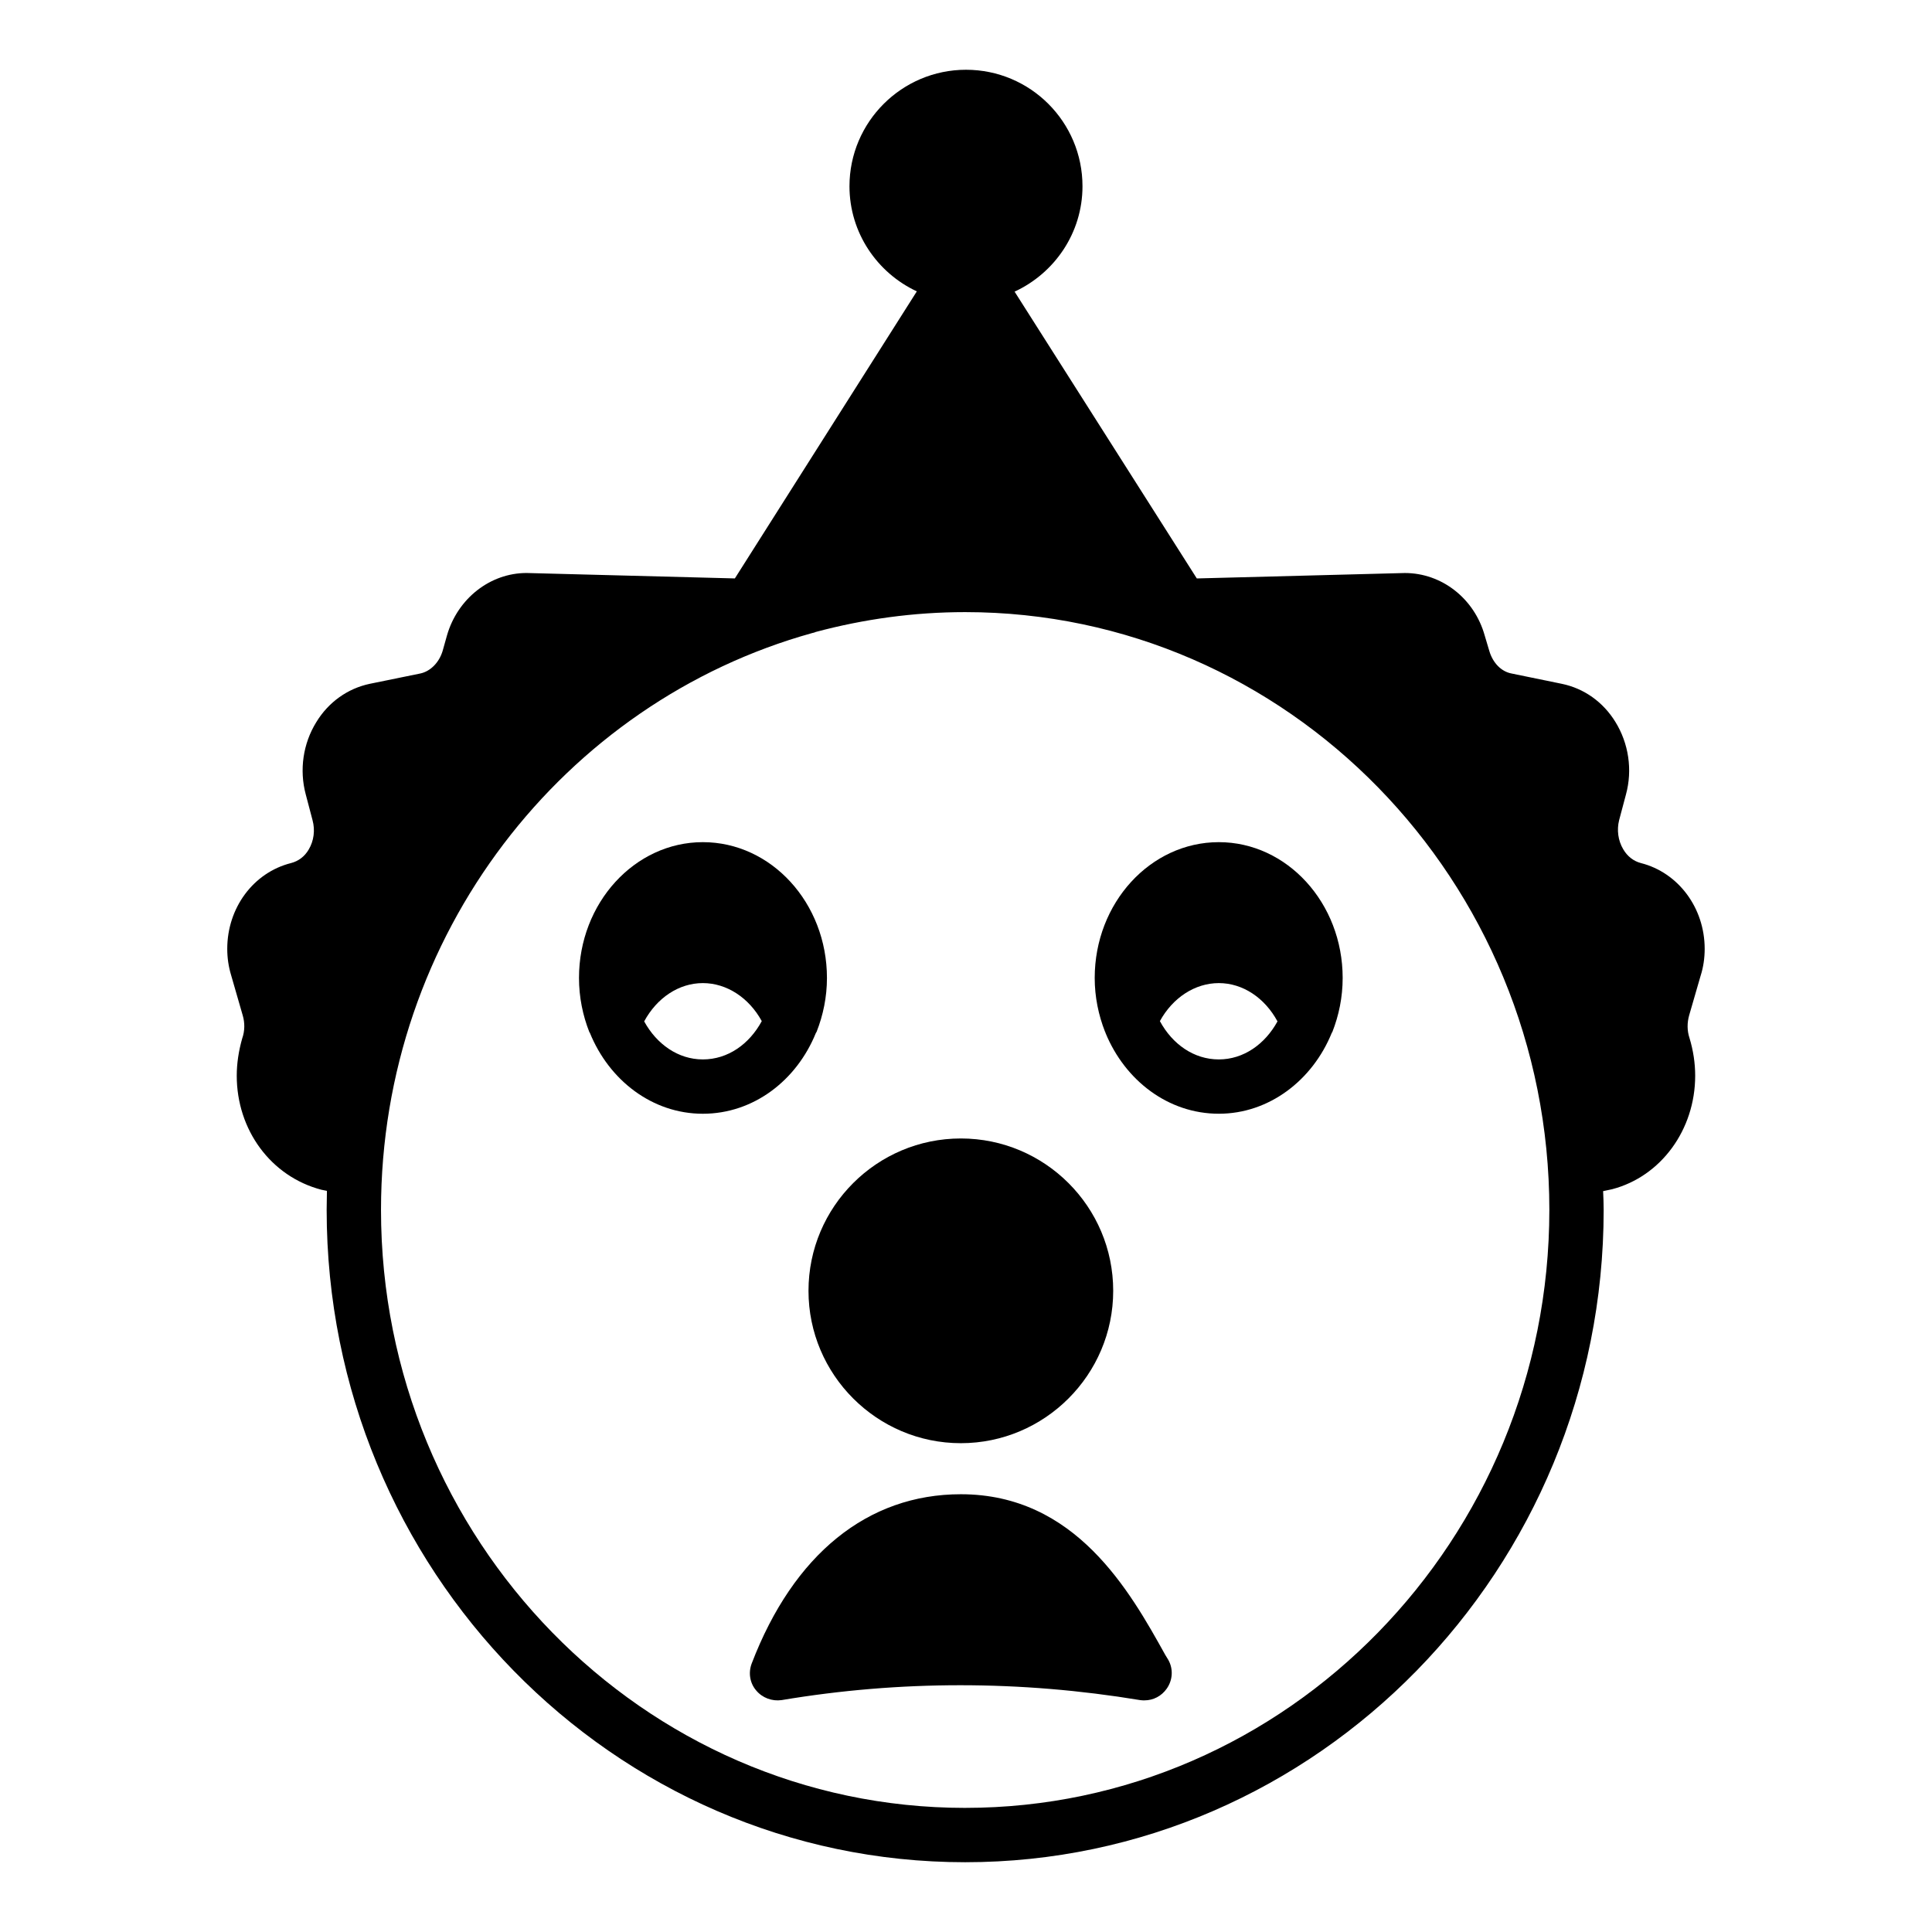
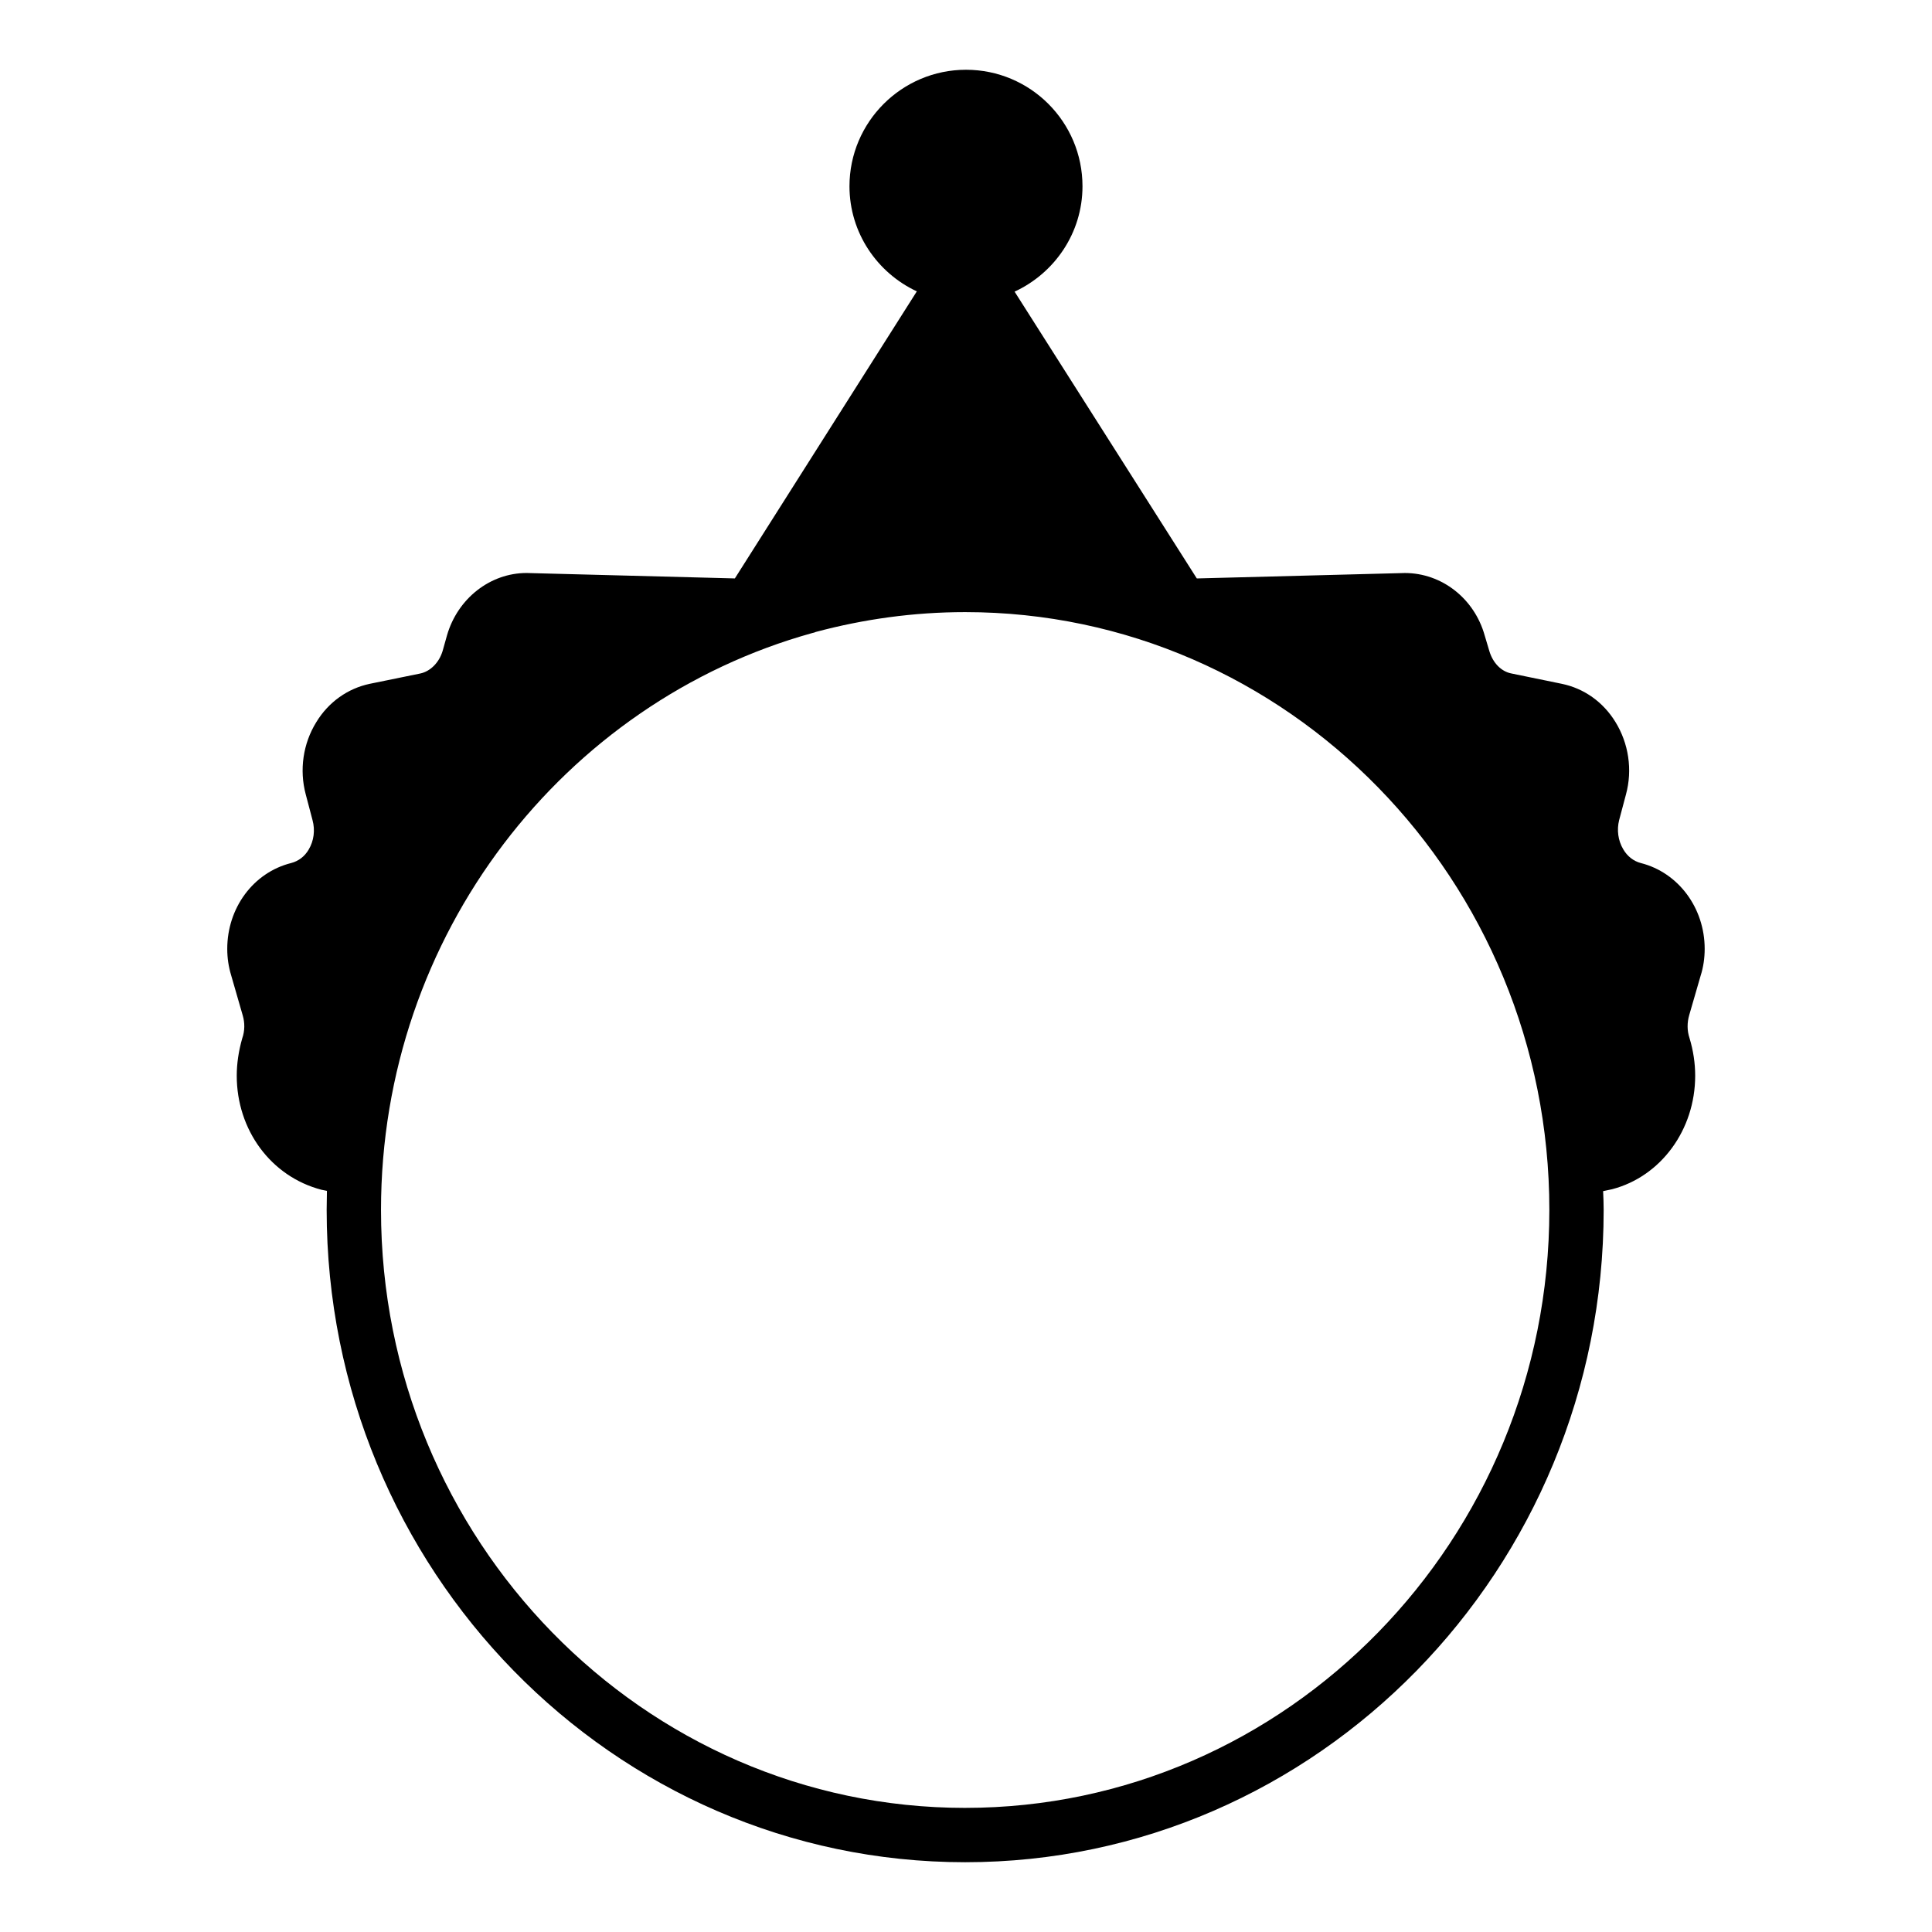
<svg xmlns="http://www.w3.org/2000/svg" fill="#000000" width="800px" height="800px" version="1.1" viewBox="144 144 512 512">
  <g>
    <path d="m594.68 402.59c0.719-2.231 1.078-4.68 1.078-7.125 0-10.867-6.981-20.227-16.914-22.746-1.945-0.504-3.598-1.801-4.68-3.672-1.367-2.305-1.727-5.109-1.078-7.699l1.801-6.766c1.801-6.551 0.719-13.602-2.805-19.289-3.238-5.254-8.277-8.852-14.18-10.074l-13.316-2.734c-2.734-0.504-4.965-2.805-5.902-5.973l-1.223-4.102c-2.734-9.789-11.371-16.555-21.16-16.555l-55.133 1.438-48.289-76.004c10.582-4.894 17.992-15.547 17.992-27.926 0-17.055-13.82-30.875-30.875-30.875-16.984 0-30.875 13.82-30.875 30.875 0 12.309 7.34 22.957 17.848 27.852l-48.223 76.074-55.203-1.438c-9.645 0-18.281 6.766-21.09 16.555l-1.152 4.102c-0.934 3.094-3.238 5.398-5.902 5.973l-13.387 2.734c-5.828 1.223-10.941 4.82-14.18 10.148-3.527 5.688-4.535 12.668-2.809 19.145l1.801 6.836c0.723 2.668 0.363 5.477-1.004 7.777-1.078 1.871-2.734 3.094-4.68 3.598-10.004 2.519-16.914 11.875-16.914 22.746 0 2.445 0.359 4.75 1.008 6.91l3.094 10.723c0.574 1.945 0.574 4.102-0.145 6.117-0.938 3.309-1.441 6.621-1.441 9.859 0 14.324 8.996 26.703 22.457 30.227l1.441 0.289c0 1.656-0.07 3.383-0.07 5.039 0 95.293 75.859 172.88 169.21 172.88 93.277 0 169.21-77.586 169.21-172.88 0-1.656-0.07-3.309-0.145-4.965l2.375-0.504c12.957-3.383 22.023-15.762 22.023-30.086 0-3.309-0.504-6.691-1.512-10.004-0.648-1.945-0.648-4.031-0.07-6.047zm-194.9 220.52c-85.359 0-154.81-71.105-154.81-158.48 0-72.98 48.508-134.59 114.29-152.87 0.359-0.07 0.648-0.145 0.938-0.289 12.668-3.383 25.91-5.254 39.586-5.254 85.359 0 154.81 71.039 154.81 158.41-0.004 87.379-69.457 158.48-154.82 158.48z" />
-     <path d="m439.01 486.08c0 22.238-18.137 40.379-40.375 40.379-22.238 0-40.375-18.137-40.375-40.379 0-22.309 18.137-40.375 40.375-40.375 22.238 0 40.375 18.062 40.375 40.375z" />
-     <path d="m467 367.18c-18.137 0-32.891 16.121-32.891 35.988 0 5.039 1.008 9.859 2.734 14.25 0.07 0.145 0.145 0.215 0.145 0.359 5.184 12.594 16.625 21.375 30.012 21.375 13.316 0 24.832-8.852 29.941-21.449 0.07-0.07 0.07-0.145 0.145-0.215 1.727-4.391 2.734-9.211 2.734-14.324 0-19.863-14.754-35.984-32.82-35.984zm0 57.578c-6.621 0-12.309-4.031-15.617-10.148 3.383-6.191 9.285-10.078 15.617-10.078 6.332 0 12.164 3.887 15.547 10.148-3.312 6.047-8.996 10.078-15.547 10.078z" />
-     <path d="m330.26 367.18c-18.066 0-32.82 16.121-32.82 35.988 0 5.109 1.008 9.934 2.734 14.324 0.07 0.07 0.07 0.145 0.145 0.215 5.109 12.594 16.555 21.449 29.941 21.449 13.387 0 24.832-8.781 29.941-21.375 0.07-0.145 0.145-0.215 0.215-0.359 1.727-4.391 2.734-9.211 2.734-14.25 0-19.871-14.754-35.992-32.891-35.992zm0 57.578c-6.551 0-12.234-4.031-15.547-10.078 3.383-6.262 9.211-10.148 15.547-10.148 6.332 0 12.234 3.887 15.617 10.078-3.312 6.117-8.996 10.148-15.617 10.148z" />
-     <path d="m453.19 591.52c-1.367 1.941-3.527 3.094-5.902 3.094-0.359 0-0.719 0-1.152-0.07-31.742-5.254-63.695-5.254-95.004 0-2.519 0.359-5.109-0.578-6.766-2.59-1.656-1.945-2.086-4.68-1.152-7.125 11.086-28.934 30.734-44.84 55.418-44.84 30.371 0 44.766 25.621 54.195 42.609l0.793 1.297c1.367 2.441 1.152 5.394-0.43 7.625z" />
  </g>
</svg>